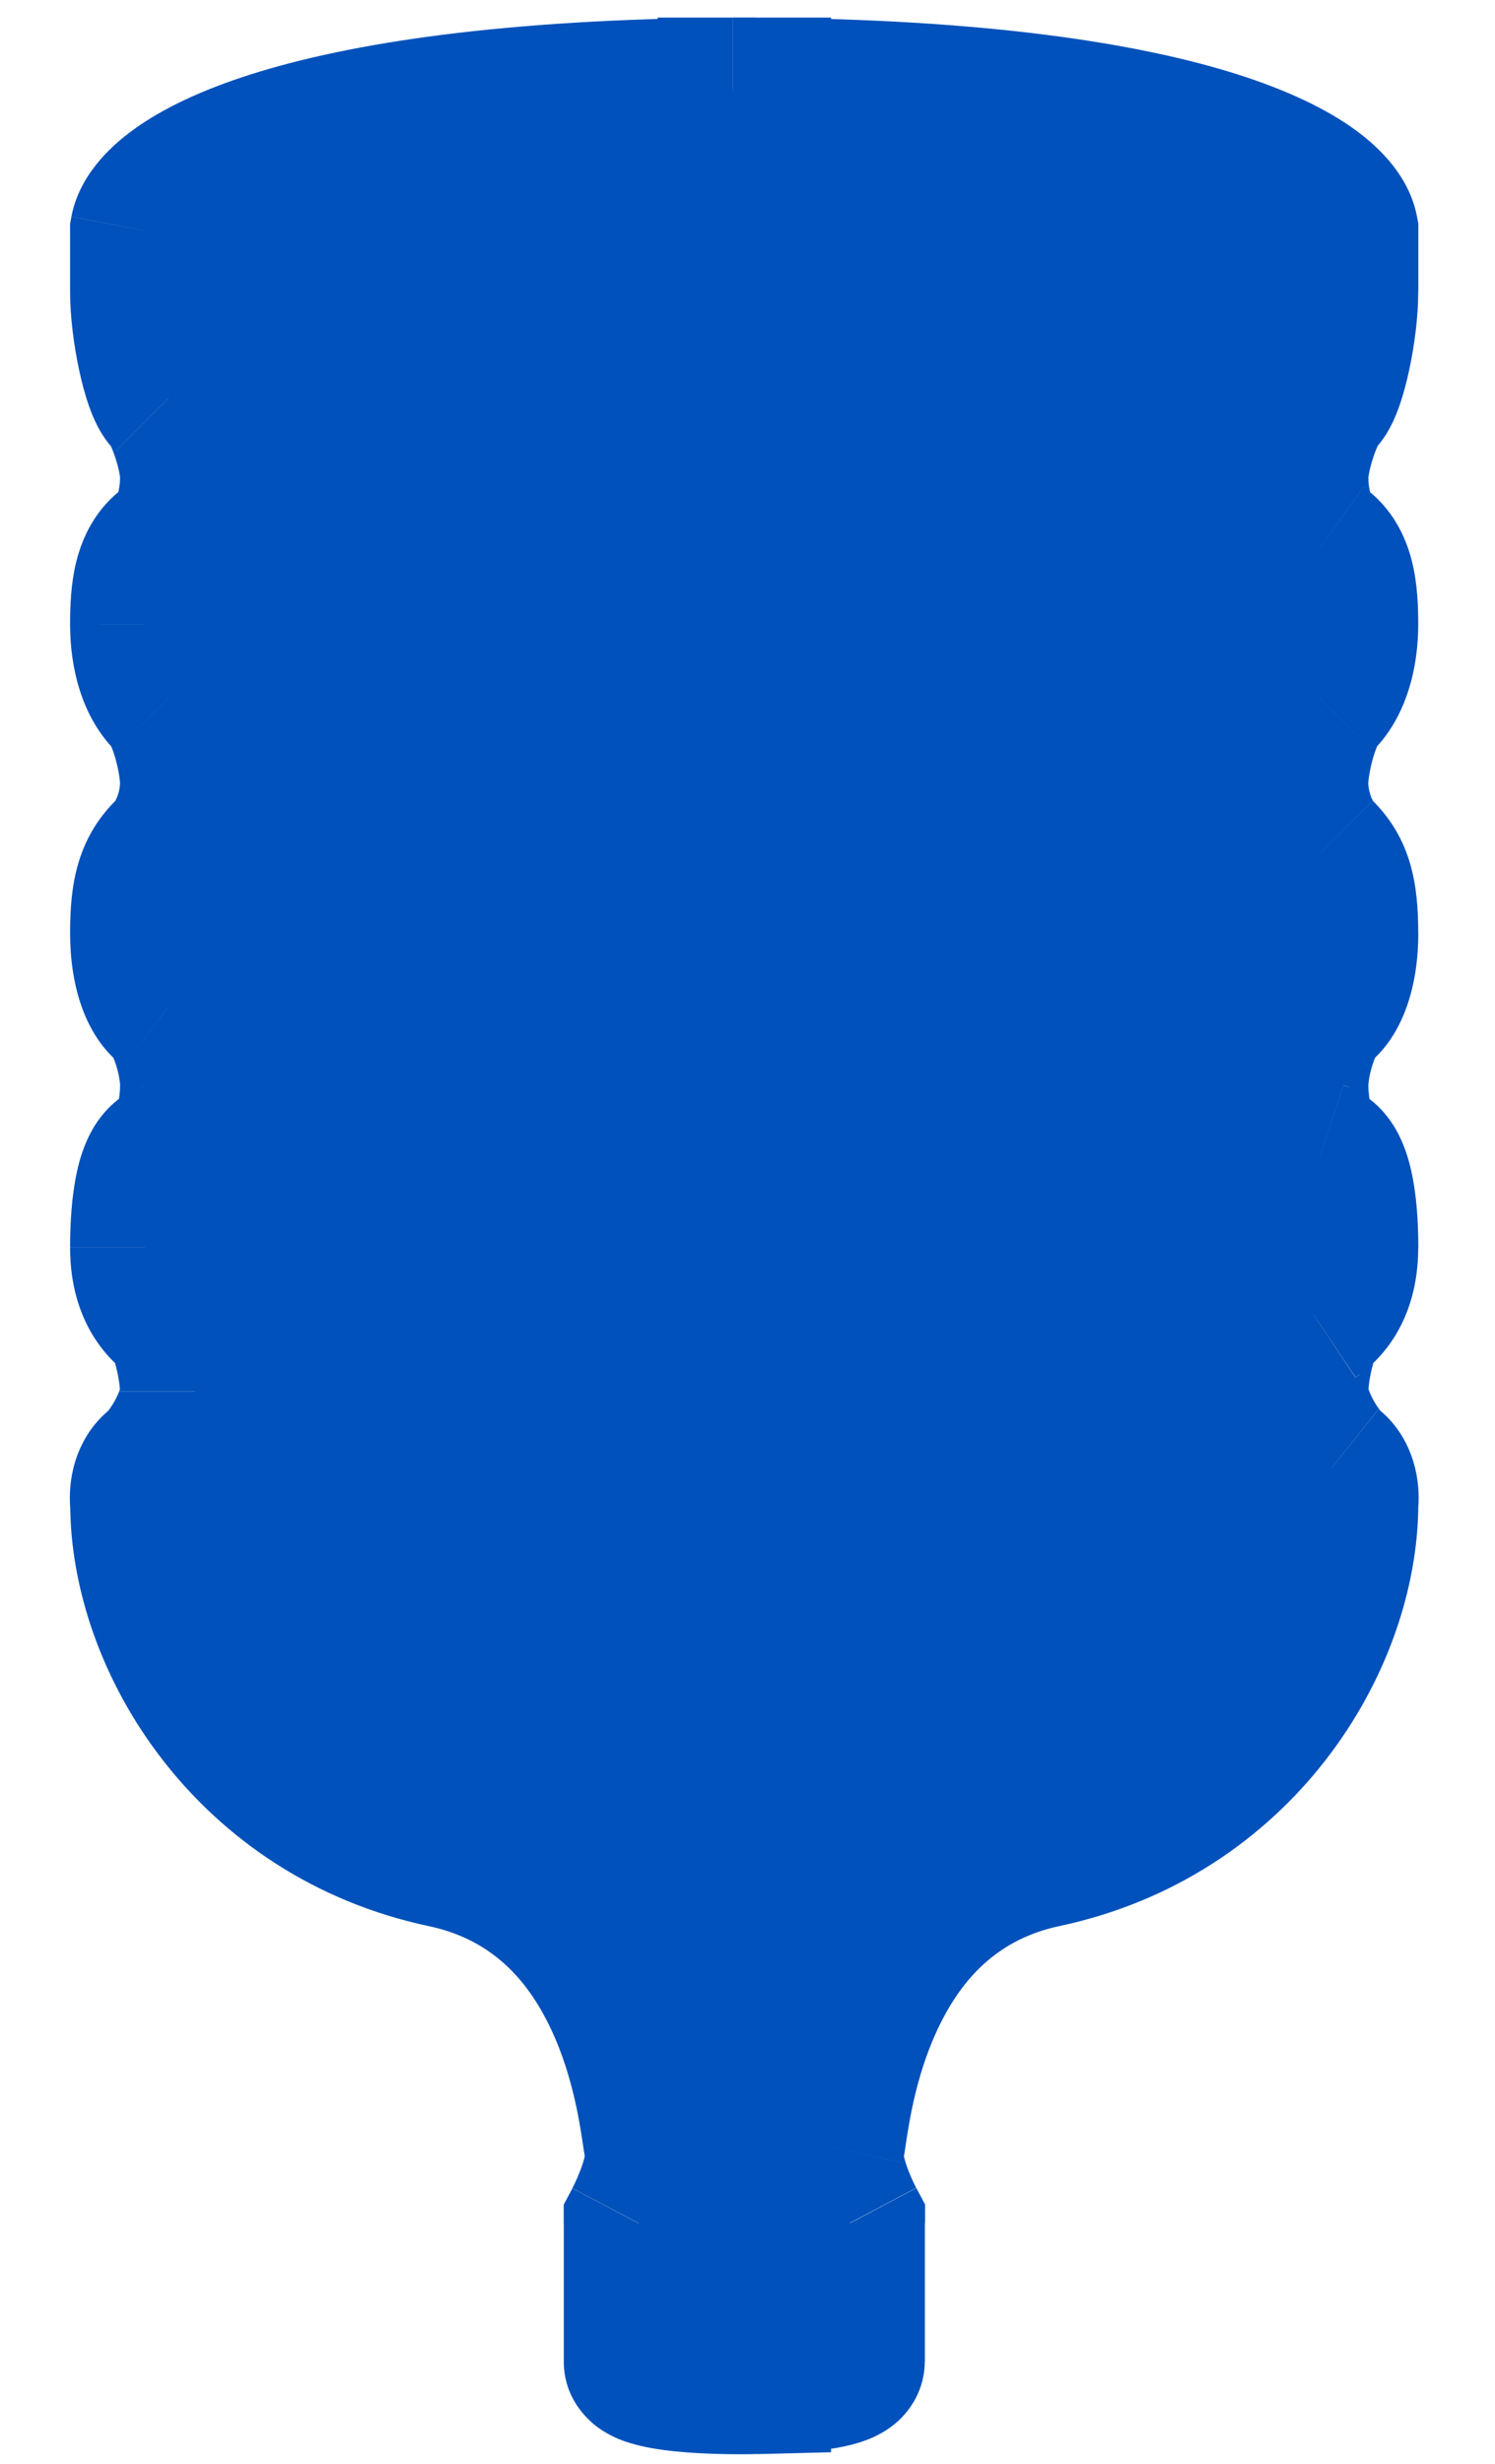
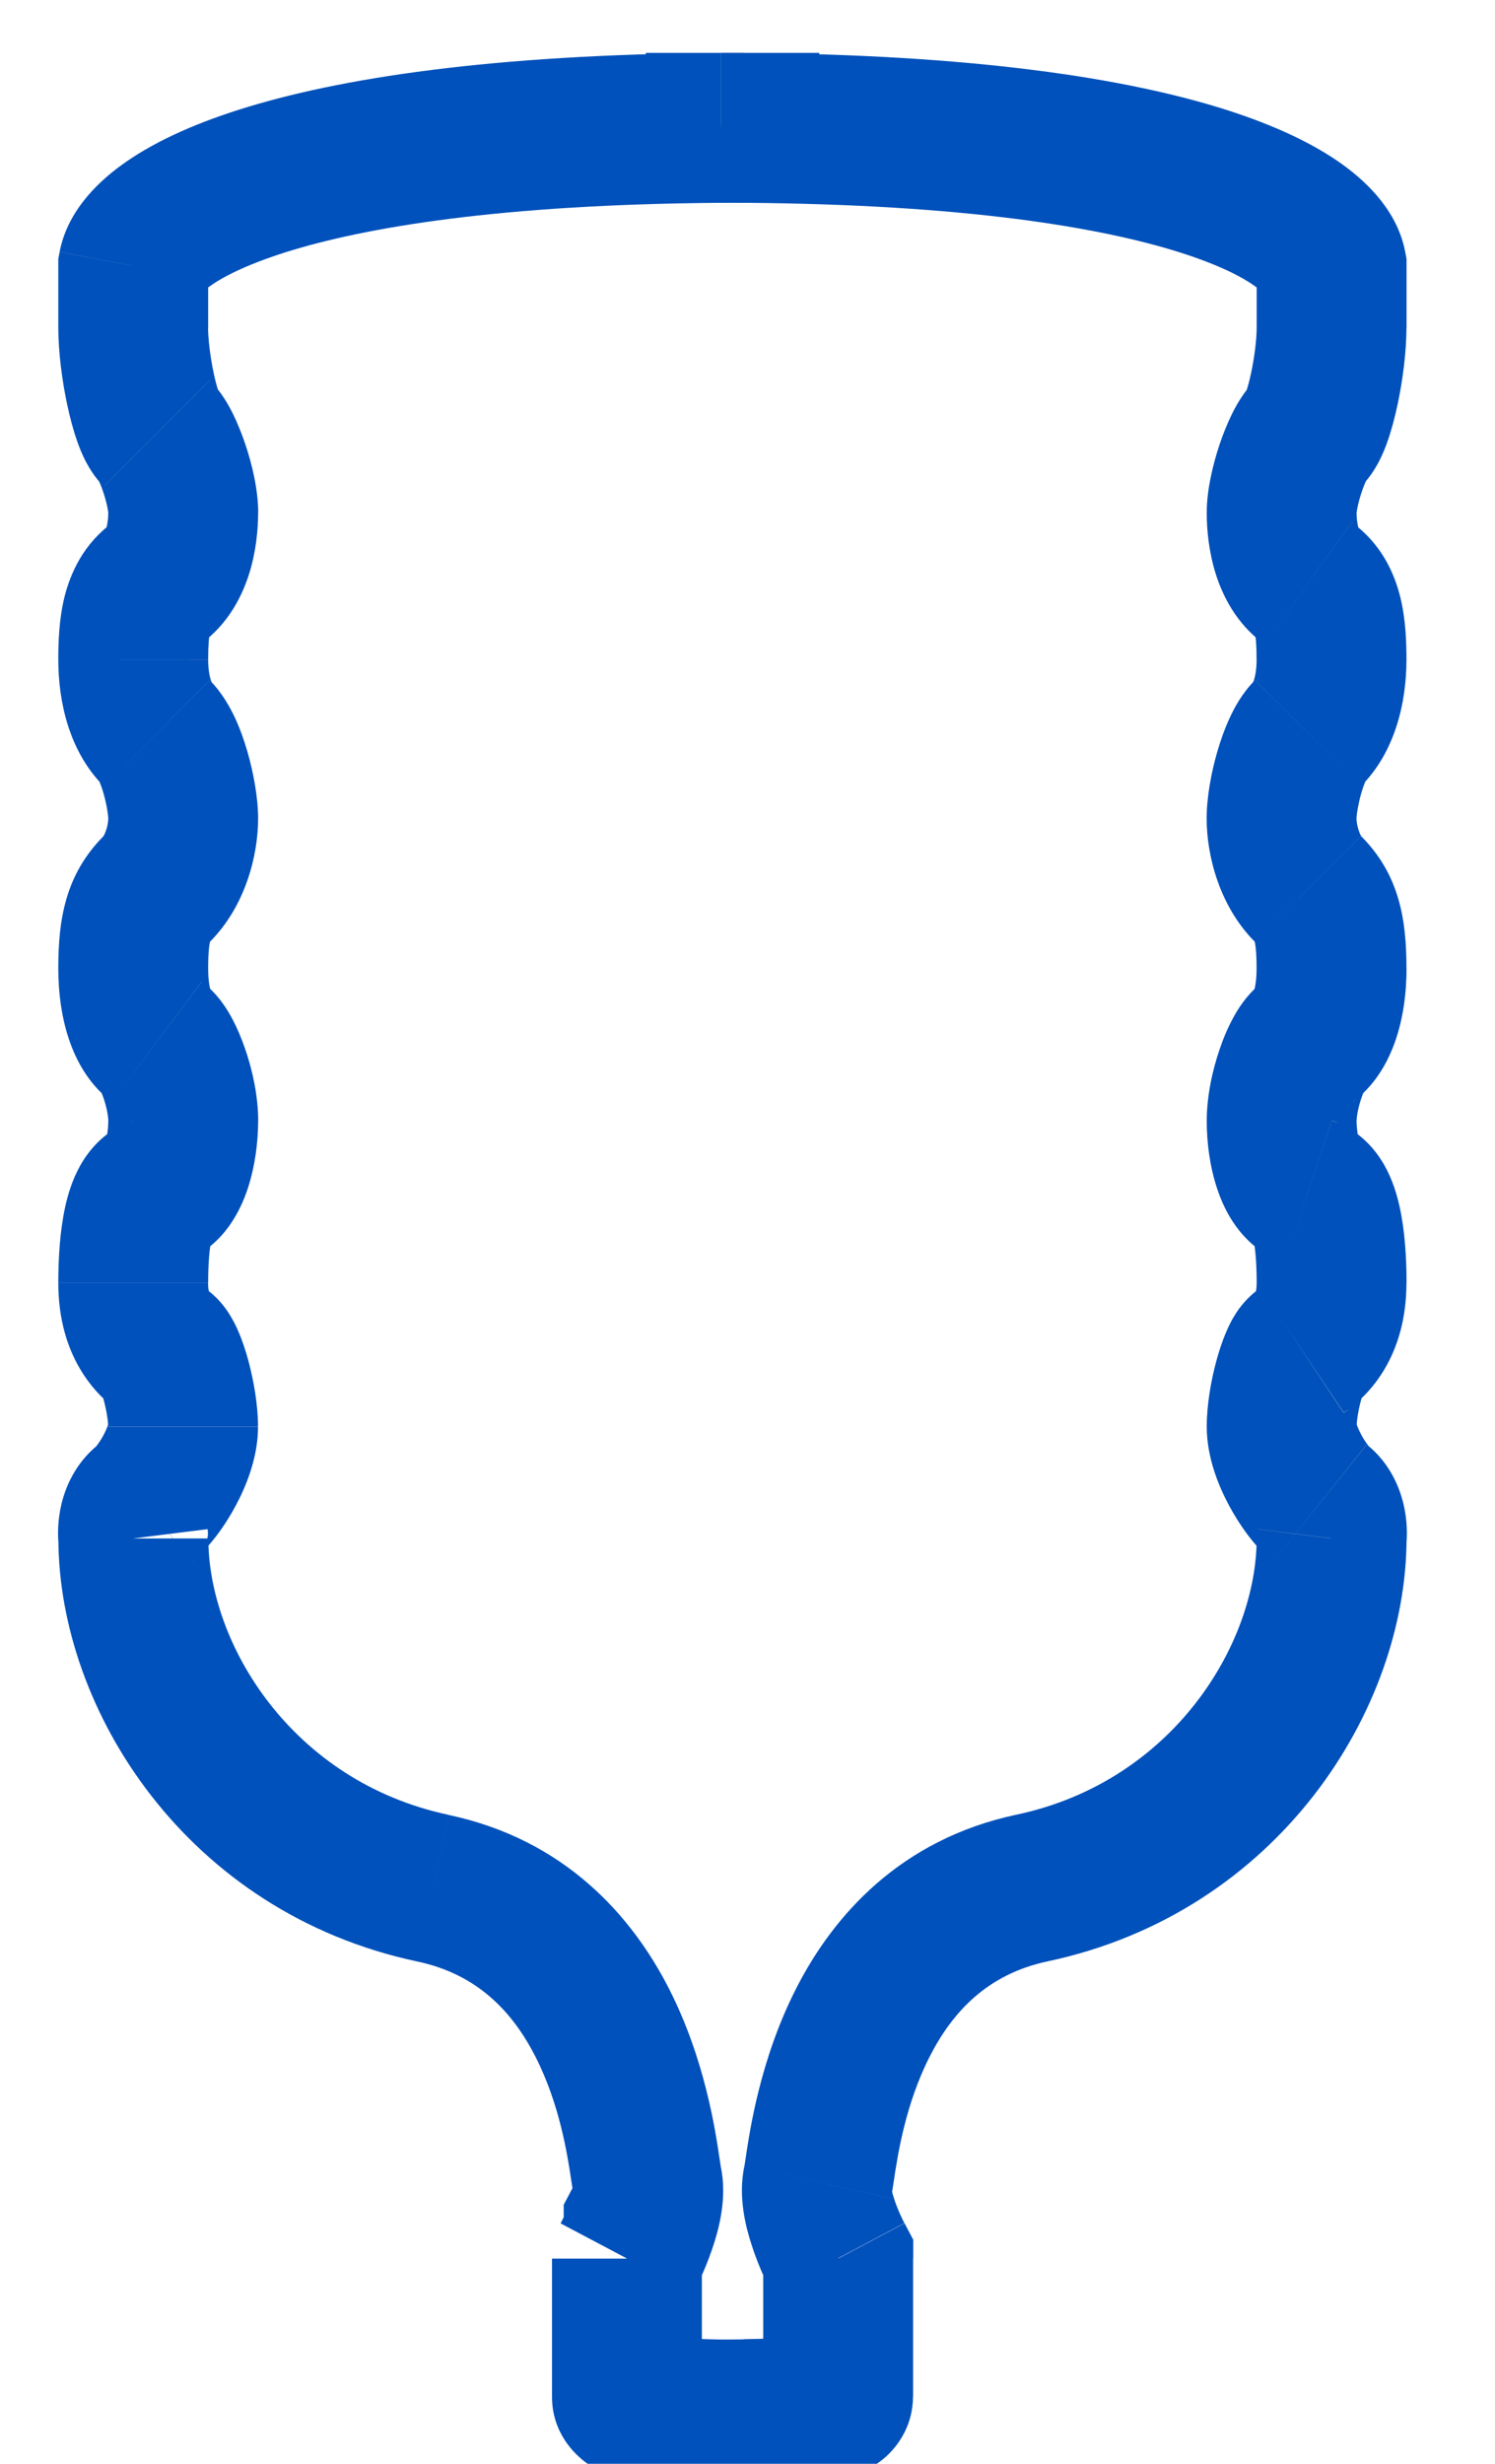
<svg xmlns="http://www.w3.org/2000/svg" fill="none" height="28" viewBox="0 0 17 28" width="17">
  <g fill="#0051bb">
-     <path clip-rule="evenodd" d="m8.598 27.038c-.445.011-1.336-.013-1.336-.2v-1.57c.1-.189.287-.628.234-.869-.006-.028-.013-.075-.023-.137-.092-.619-.414-2.778-2.416-3.203-2.205-.468-3.408-2.405-3.408-3.975-.011-.089 0-.294.134-.401.167-.134.434-.568.434-.868 0-.301-.134-.802-.234-.869-.1-.067-.334-.267-.334-.768s.067-.969.267-1.036c.2-.067.301-.468.301-.802s-.167-.802-.301-.902-.267-.367-.267-.835c0-.468.067-.701.267-.902.2-.2.301-.534.301-.802s-.134-.802-.301-.969c-.167-.167-.267-.468-.267-.835 0-.367.033-.701.267-.868s.301-.534.301-.802-.167-.768-.301-.902c-.134-.134-.267-.802-.267-1.202v-.701c.099-.514 1.579-1.534 6.681-1.569v-.001c.045 0 .089 0.0.134 0.0.044-0.0.089-0.0.134-0v.001c5.1.034 6.58 1.054 6.678 1.569v.701c0 .401-.134 1.069-.267 1.202-.134.134-.3.635-.3.902s.067.635.3.802c.234.167.267.501.267.868 0 .367-.1.668-.267.835-.167.167-.3.701-.3.969s.1.601.3.802c.2.2.267.434.267.902s-.134.735-.267.835c-.134.1-.3.568-.3.902 0 .334.1.735.3.802.2.067.267.534.267 1.035 0 .501-.234.701-.334.768-.1.067-.234.568-.234.868s.267.735.434.868c.134.107.145.312.134.401 0 1.57-1.202 3.507-3.406 3.974-2.001.425-2.323 2.583-2.415 3.203-.009.063-.016.11-.023.137-.053.24.134.679.234.868v1.57c0 .154-.606.198-1.068.202z" fill-rule="evenodd" />
-     <path d="m8.598 27.038.021.852.831-.021v-.831zm-1.336-1.77-.753-.399-.099.187v.212zm.234-.869.832-.185zm-.023-.137.843-.126zm-2.416-3.203.177-.834zm-3.408-3.975h.852v-.053l-.007-.053zm.134-.401.532.665h0zm.2-1.737.473-.709zm-.067-1.804-.269-.808zm0-1.703.511-.682h-0zm0-1.737.602.603zm0-1.77-.602.603zm0-1.703-.495-.693zm0-1.703-.602.603zm-.267-1.904-.837-.16-.015.079v.081zm6.681-1.569.006.852.846-.006v-.846zm0-.001v-.852h-.852v.852zm.134 0-.003.852.006-0zm.134-0h.852v-.852h-.852zm0 .001h-.852v.846l.846.006zm6.678 1.569h.852v-.081l-.015-.079zm-.267 1.904-.603-.602v0zm0 1.703-.495.693zm0 1.703-.603-.602zm0 1.77-.603.602zm0 1.737.511.682zm0 1.703.27-.808zm.134 3.54.532-.665zm.134.401-.846-.106-.007.053v.053zm-3.406 3.974.177.834zm-2.415 3.203.843.126zm-.023.137-.832-.185zm.234.868h.852v-.212l-.099-.187zm-1.068 1.772-.008-.852-.844.008v.844zm-2.188-.2c0 .406.252.65.387.749.135.099.274.15.356.175.175.055.369.082.525.098.327.033.7.036.942.03l-.043-1.704c-.203.005-.498.001-.728-.022-.055-.006-.101-.012-.136-.018-.038-.006-.052-.011-.049-.01.002.001.015.005.036.014.019.009.059.028.106.063.084.062.308.264.308.624zm0-1.57v1.57h1.704v-1.57zm.254-.684c-.01-.046-.011-.079-.011-.091 0-.013.001-.017-0-.009-.003.018-.011.054-.028.107-.035.108-.086.219-.117.277l1.506.797c.069-.131.162-.334.233-.553.056-.173.161-.537.08-.899zm-.034-.197c.007.045.019.132.034.197l1.664-.37c.002.008.003.012.002.01-0-.002-.001-.007-.003-.015-.003-.018-.006-.04-.011-.073zm-1.75-2.495c.679.144 1.08.568 1.342 1.082.273.535.363 1.107.408 1.413l1.686-.251c-.047-.314-.165-1.131-.576-1.936-.422-.826-1.184-1.694-2.506-1.974zm-4.083-4.808c0 1.945 1.458 4.252 4.083 4.808l.354-1.667c-1.785-.379-2.732-1.946-2.732-3.141zm.453-1.066c-.267.214-.374.492-.418.674-.044.184-.046.361-.029.497l1.691-.211c.006.047.004.077-.004.11-.007.031-.042.153-.175.26zm.114-.203c0-.043.008-.052-.003-.02-.009.028-.026.067-.05.113-.024.045-.05.084-.071.112-.01.013-.017.021-.018.022-.003.003.006-.007.027-.024l1.064 1.331c.211-.169.385-.423.498-.633.112-.208.256-.541.256-.901zm.146-.16c-.074-.049-.123-.1-.15-.131-.028-.032-.047-.059-.057-.075-.019-.03-.026-.047-.024-.042.004.01.018.045.034.105.015.057.029.12.038.179.01.062.012.104.012.122h1.704c0-.25-.051-.528-.108-.743-.03-.111-.069-.233-.118-.345-.024-.055-.058-.125-.104-.197-.036-.056-.125-.188-.284-.294zm-.714-1.477c0 .834.419 1.281.714 1.477l.945-1.418c.012.008.024.018.035.029.011.011.018.021.022.028.004.007.002.006-.002-.009-.004-.015-.011-.049-.011-.107zm.85-1.844c-.329.11-.51.352-.599.509-.092.163-.142.333-.172.469-.061.276-.079.589-.079.865h1.704c0-.225.016-.396.038-.496.012-.052.016-.042-.007-.002-.02.035-.118.194-.346.27zm-.282.007c0 .042-.003.089-.01.133-.007.045-.015.079-.022.098-.008.024-.005.005.023-.034.027-.037.115-.146.29-.204l.539 1.617c.275-.092.452-.275.554-.417.103-.144.169-.296.211-.423.084-.253.119-.531.119-.77zm.04-.22c-.07-.052-.107-.101-.118-.115-.014-.018-.018-.028-.015-.022.006.011.021.043.039.094.017.05.032.104.042.156.01.054.013.09.013.107h1.704c0-.288-.067-.584-.146-.814-.041-.119-.092-.244-.155-.36-.049-.091-.156-.272-.34-.41zm-.608-1.517c0 .574.157 1.178.608 1.517l1.022-1.363c.056.042.085.081.097.098.013.019.013.025.009.012-.01-.026-.032-.108-.032-.264zm.517-1.504c-.441.441-.517.959-.517 1.504h1.704c0-.205.016-.285.024-.311.002-.008.002-.003-.004.007-.006.009-.009.012-.002.004zm.051-.199c0 .034-.008.089-.027.142-.02.056-.037.069-.024.057l1.205 1.205c.404-.404.55-.981.55-1.404zm-.051-.366c-.036-.036-.054-.064-.057-.069-.004-.007-.002-.005.004.009.013.029.032.077.05.141.018.063.033.128.042.186.005.029.008.053.01.072.002.02.002.029.002.028h1.704c0-.24-.054-.524-.121-.758-.036-.124-.082-.257-.141-.384-.053-.113-.143-.283-.288-.429zm-.517-1.438c0 .486.127 1.048.517 1.438l1.205-1.205c.034.034.027.046.012-.002-.014-.045-.03-.121-.03-.23zm.624-1.562c-.337.241-.485.577-.553.846-.064.258-.071.521-.071.716h1.704c0-.081.002-.146.006-.2.004-.055.01-.087.014-.103.004-.016.003-.003-.013.024-.018.031-.05.07-.097.103zm-.056-.108c0 .032-.002.068-.007.102-.005.035-.011.062-.017.081-.006.019-.008.019-0.0.006.009-.014.033-.047.08-.081l.99 1.387c.325-.232.48-.56.556-.801.078-.249.102-.498.102-.694zm-.051-.299c-.041-.041-.061-.073-.063-.076-.004-.006-.002-.004.005.009.014.028.033.074.053.134.02.059.035.118.046.168.011.056.011.076.011.064h1.704c0-.267-.073-.559-.144-.771-.039-.116-.086-.236-.141-.348-.046-.094-.131-.252-.265-.386zm-.517-1.805c0 .276.043.605.102.88.03.14.068.287.116.421.033.092.117.323.298.504l1.205-1.205c.072.072.103.135.105.138.006.012.004.011-.003-.01-.015-.041-.035-.111-.055-.205-.041-.193-.065-.398-.065-.523zm0-.701v.701h1.704v-.701zm7.528-2.421c-2.597.018-4.337.285-5.469.644-.565.179-1.01.391-1.339.63-.305.221-.62.547-.705.987l1.674.321c-.035.183-.129.188.031.072.136-.099.399-.24.854-.385.908-.288 2.46-.548 4.965-.565zm.858.852v-.001h-1.704v.001zm-.852.851c.044 0 .087 0.0.131 0l.006-1.704c-.045-0-.091-0-.137-0zm.267-1.704c-.046 0-.091 0-.137 0l.006 1.704c.043-0.0.087-0.0.131-0zm.852.853v-.001h-1.704v.001zm-.858.852c2.504.017 4.055.277 4.963.565.454.144.717.286.853.385.16.116.066.111.031-.072l1.674-.32c-.084-.44-.4-.766-.704-.987-.329-.239-.773-.45-1.338-.63-1.132-.359-2.87-.627-5.467-.644zm5.832.717v.701h1.704v-.701zm0 .701c0 .125-.023.33-.065.523-.02.094-.04.164-.055.205-.007.021-.009.022-.003.01.002-.003.033-.066.105-.138l1.205 1.205c.181-.181.265-.412.298-.504.048-.134.086-.281.116-.421.059-.275.102-.604.102-.88zm-.018.6c-.134.134-.219.292-.265.386-.055.112-.102.232-.141.348-.07.212-.144.504-.144.77h1.704c0 .012-.001-.008.011-.064.01-.05.026-.109.046-.168.02-.06.039-.106.053-.134.007-.014.009-.016.004-.009-.002.003-.022.035-.063.076zm-.55 1.504c0 .196.024.444.102.694.076.241.231.569.555.801l.991-1.387c.047.034.071.067.08.081.008.013.006.013-0-.006-.006-.018-.012-.046-.017-.081-.005-.035-.007-.07-.007-.102zm.657 1.495c-.047-.033-.078-.073-.097-.103-.016-.027-.017-.04-.013-.024.004.016.01.048.014.103.004.054.006.119.006.2h1.704c0-.195-.007-.458-.071-.716-.067-.269-.216-.605-.552-.846zm-.09.175c0 .109-.015.186-.03.23-.015.048-.022.037.012.002l1.205 1.205c.389-.389.517-.952.517-1.437zm-.018.233c-.146.146-.236.315-.288.429-.059.127-.105.26-.141.384-.068.234-.121.518-.121.758h1.704c0 .001 0-.009.002-.028.002-.019.005-.043.01-.072.01-.058.024-.123.042-.186.019-.064.037-.112.05-.141.006-.014.008-.016.004-.009-.003.005-.021.033-.057.069zm-.55 1.571c0 .423.146 1.0.55 1.404l1.205-1.205c.012.012-.005-.001-.024-.057-.019-.054-.027-.108-.027-.142zm.55 1.404c.007.007.004.005-.002-.004-.006-.01-.007-.015-.004-.007.008.026.024.106.024.311h1.704c0-.546-.076-1.063-.517-1.504zm.018.299c0 .156-.023.238-.032.264-.005.013-.004.006.009-.012.012-.018.041-.057.097-.098l1.023 1.363c.451-.339.608-.943.608-1.517zm.074.153c-.184.138-.291.319-.34.41-.063.115-.115.24-.155.36-.079.23-.146.526-.146.814h1.704c0-.017.003-.053.013-.107.01-.052.025-.107.042-.156.018-.052.033-.083.039-.094.003-.005-.002.004-.015.022-.011.014-.048.063-.118.115zm-.641 1.583c0 .24.034.517.119.77.042.127.107.279.211.423.102.141.278.325.553.417l.539-1.617c.175.058.264.167.291.204.028.039.031.058.023.034-.006-.019-.015-.053-.022-.098-.006-.045-.01-.091-.01-.133zm.883 1.61c-.229-.076-.327-.235-.346-.27-.023-.041-.019-.05-.007.002.022.1.038.271.038.496h1.704c0-.277-.018-.59-.079-.865-.03-.136-.08-.306-.172-.469-.089-.157-.27-.4-.599-.509zm-.315.227c0 .059-.007.092-.011.107-.004.015-.006.016-.002.009.004-.007.011-.017.022-.028.011-.011.023-.021.035-.029l.946 1.418c.294-.196.713-.643.713-1.477zm.045.059c-.158.106-.248.238-.284.294-.046.071-.079.141-.103.197-.049.112-.088.233-.118.345-.058.214-.108.493-.108.743h1.704c0-.018.003-.059.012-.122.009-.059.023-.123.038-.179.016-.06.029-.095.034-.105.003-.006-.004.012-.024.042-.01.016-.028.043-.057.075-.027.03-.075.081-.15.131zm-.613 1.577c0 .36.144.693.256.901.113.209.286.464.498.633l1.065-1.331c.021.017.03.027.027.024-.002-.002-.008-.009-.018-.023-.021-.028-.047-.067-.071-.112-.024-.045-.041-.085-.05-.113-.011-.033-.003-.023-.003.02zm.754 1.534c-.134-.107-.168-.229-.175-.26-.008-.033-.01-.063-.004-.11l1.691.211c.017-.136.015-.313-.029-.497-.044-.182-.15-.461-.417-.674zm-.186-.265c0 1.195-.947 2.763-2.731 3.141l.354 1.667c2.624-.557 4.081-2.864 4.081-4.808zm-2.731 3.141c-1.322.281-2.084 1.148-2.505 1.974-.411.805-.529 1.622-.576 1.936l1.686.251c.045-.305.135-.877.408-1.412.262-.514.662-.938 1.341-1.082zm-3.081 3.91c-.005.033-.008.055-.011.073-.001.008-.002.013-.003.015-0.0.003 0-.001.002-.01l1.664.37c.015-.065.027-.151.034-.197zm-.012.078c-.081.362.024.726.08.899.07.218.163.422.232.552l1.506-.797c-.031-.058-.082-.169-.117-.277-.017-.053-.025-.089-.028-.107-.001-.008-0-.004 0 .009 0.0.012-.001.045-.011.091zm.213 1.053v1.57h1.704v-1.57zm0 1.57c0-.292.152-.487.25-.576.088-.081.168-.113.181-.118.031-.013.021-.004-.064.008-.152.022-.374.034-.592.036l.016 1.704c.245-.002.557-.015.823-.054.125-.018.295-.05.454-.114.077-.031.207-.092.331-.204.133-.122.304-.351.304-.682zm.636.203v-0h-1.704v0z" />
+     <path d="m8.598 27.038.021.852.831-.021v-.831zm-1.336-1.77-.753-.399-.099.187v.212zm.234-.869.832-.185zm-.023-.137.843-.126zm-2.416-3.203.177-.834zm-3.408-3.975h.852v-.053l-.007-.053zh0zm.2-1.737.473-.709zm-.067-1.804-.269-.808zm0-1.703.511-.682h-0zm0-1.737.602.603zm0-1.77-.602.603zm0-1.703-.495-.693zm0-1.703-.602.603zm-.267-1.904-.837-.16-.015.079v.081zm6.681-1.569.006.852.846-.006v-.846zm0-.001v-.852h-.852v.852zm.134 0-.003.852.006-0zm.134-0h.852v-.852h-.852zm0 .001h-.852v.846l.846.006zm6.678 1.569h.852v-.081l-.015-.079zm-.267 1.904-.603-.602v0zm0 1.703-.495.693zm0 1.703-.603-.602zm0 1.77-.603.602zm0 1.737.511.682zm0 1.703.27-.808zm.134 3.54.532-.665zm.134.401-.846-.106-.007.053v.053zm-3.406 3.974.177.834zm-2.415 3.203.843.126zm-.023.137-.832-.185zm.234.868h.852v-.212l-.099-.187zm-1.068 1.772-.008-.852-.844.008v.844zm-2.188-.2c0 .406.252.65.387.749.135.099.274.15.356.175.175.055.369.082.525.098.327.033.7.036.942.03l-.043-1.704c-.203.005-.498.001-.728-.022-.055-.006-.101-.012-.136-.018-.038-.006-.052-.011-.049-.01.002.001.015.005.036.014.019.009.059.028.106.063.084.062.308.264.308.624zm0-1.57v1.57h1.704v-1.57zm.254-.684c-.01-.046-.011-.079-.011-.091 0-.013.001-.017-0-.009-.003.018-.011.054-.028.107-.035.108-.086.219-.117.277l1.506.797c.069-.131.162-.334.233-.553.056-.173.161-.537.08-.899zm-.034-.197c.007.045.019.132.034.197l1.664-.37c.002.008.003.012.002.01-0-.002-.001-.007-.003-.015-.003-.018-.006-.04-.011-.073zm-1.75-2.495c.679.144 1.08.568 1.342 1.082.273.535.363 1.107.408 1.413l1.686-.251c-.047-.314-.165-1.131-.576-1.936-.422-.826-1.184-1.694-2.506-1.974zm-4.083-4.808c0 1.945 1.458 4.252 4.083 4.808l.354-1.667c-1.785-.379-2.732-1.946-2.732-3.141zm.453-1.066c-.267.214-.374.492-.418.674-.044.184-.046.361-.029.497l1.691-.211c.006.047.004.077-.004.11-.007.031-.042.153-.175.26zm.114-.203c0-.043.008-.052-.003-.02-.009.028-.026.067-.05.113-.024.045-.05.084-.071.112-.01.013-.017.021-.018.022-.003.003.006-.007.027-.024l1.064 1.331c.211-.169.385-.423.498-.633.112-.208.256-.541.256-.901zm.146-.16c-.074-.049-.123-.1-.15-.131-.028-.032-.047-.059-.057-.075-.019-.03-.026-.047-.024-.042.004.01.018.045.034.105.015.057.029.12.038.179.01.062.012.104.012.122h1.704c0-.25-.051-.528-.108-.743-.03-.111-.069-.233-.118-.345-.024-.055-.058-.125-.104-.197-.036-.056-.125-.188-.284-.294zm-.714-1.477c0 .834.419 1.281.714 1.477l.945-1.418c.012.008.024.018.035.029.011.011.018.021.022.028.004.007.002.006-.002-.009-.004-.015-.011-.049-.011-.107zm.85-1.844c-.329.11-.51.352-.599.509-.092.163-.142.333-.172.469-.061.276-.079.589-.079.865h1.704c0-.225.016-.396.038-.496.012-.052.016-.042-.007-.002-.02.035-.118.194-.346.27zm-.282.007c0 .042-.003.089-.01.133-.007.045-.015.079-.022.098-.008.024-.005.005.023-.034.027-.037.115-.146.29-.204l.539 1.617c.275-.092.452-.275.554-.417.103-.144.169-.296.211-.423.084-.253.119-.531.119-.77zm.04-.22c-.07-.052-.107-.101-.118-.115-.014-.018-.018-.028-.015-.022.006.011.021.043.039.094.017.05.032.104.042.156.01.054.013.09.013.107h1.704c0-.288-.067-.584-.146-.814-.041-.119-.092-.244-.155-.36-.049-.091-.156-.272-.34-.41zm-.608-1.517c0 .574.157 1.178.608 1.517l1.022-1.363c.056.042.085.081.097.098.013.019.013.025.009.012-.01-.026-.032-.108-.032-.264zm.517-1.504c-.441.441-.517.959-.517 1.504h1.704c0-.205.016-.285.024-.311.002-.008.002-.003-.004.007-.006.009-.009.012-.002.004zm.051-.199c0 .034-.008.089-.027.142-.02.056-.037.069-.024.057l1.205 1.205c.404-.404.55-.981.55-1.404zm-.051-.366c-.036-.036-.054-.064-.057-.069-.004-.007-.002-.005.004.009.013.029.032.077.05.141.018.063.033.128.042.186.005.029.008.053.01.072.002.02.002.029.002.028h1.704c0-.24-.054-.524-.121-.758-.036-.124-.082-.257-.141-.384-.053-.113-.143-.283-.288-.429zm-.517-1.438c0 .486.127 1.048.517 1.438l1.205-1.205c.034.034.027.046.012-.002-.014-.045-.03-.121-.03-.23zm.624-1.562c-.337.241-.485.577-.553.846-.064.258-.071.521-.071.716h1.704c0-.081.002-.146.006-.2.004-.055.01-.087.014-.103.004-.016.003-.003-.013.024-.018.031-.05.07-.097.103zm-.056-.108c0 .032-.002.068-.007.102-.005.035-.011.062-.017.081-.006.019-.008.019-0.0.006.009-.014.033-.047.08-.081l.99 1.387c.325-.232.48-.56.556-.801.078-.249.102-.498.102-.694zm-.051-.299c-.041-.041-.061-.073-.063-.076-.004-.006-.002-.004.005.009.014.028.033.074.053.134.02.059.035.118.046.168.011.056.011.076.011.064h1.704c0-.267-.073-.559-.144-.771-.039-.116-.086-.236-.141-.348-.046-.094-.131-.252-.265-.386zm-.517-1.805c0 .276.043.605.102.88.03.14.068.287.116.421.033.092.117.323.298.504l1.205-1.205c.072.072.103.135.105.138.006.012.004.011-.003-.01-.015-.041-.035-.111-.055-.205-.041-.193-.065-.398-.065-.523zm0-.701v.701h1.704v-.701zm7.528-2.421c-2.597.018-4.337.285-5.469.644-.565.179-1.01.391-1.339.63-.305.221-.62.547-.705.987l1.674.321c-.035.183-.129.188.031.072.136-.099.399-.24.854-.385.908-.288 2.46-.548 4.965-.565zm.858.852v-.001h-1.704v.001zm-.852.851c.044 0 .087 0.0.131 0l.006-1.704c-.045-0-.091-0-.137-0zm.267-1.704c-.046 0-.091 0-.137 0l.006 1.704c.043-0.0.087-0.0.131-0zm.852.853v-.001h-1.704v.001zm-.858.852c2.504.017 4.055.277 4.963.565.454.144.717.286.853.385.16.116.066.111.031-.072l1.674-.32c-.084-.44-.4-.766-.704-.987-.329-.239-.773-.45-1.338-.63-1.132-.359-2.87-.627-5.467-.644zm5.832.717v.701h1.704v-.701zm0 .701c0 .125-.023.33-.065.523-.02.094-.04.164-.055.205-.007.021-.009.022-.003.01.002-.003.033-.066.105-.138l1.205 1.205c.181-.181.265-.412.298-.504.048-.134.086-.281.116-.421.059-.275.102-.604.102-.88zm-.018.6c-.134.134-.219.292-.265.386-.055.112-.102.232-.141.348-.07.212-.144.504-.144.77h1.704c0 .012-.001-.008.011-.064.01-.05.026-.109.046-.168.02-.06.039-.106.053-.134.007-.014.009-.016.004-.009-.002.003-.022.035-.063.076zm-.55 1.504c0 .196.024.444.102.694.076.241.231.569.555.801l.991-1.387c.047.034.071.067.08.081.008.013.006.013-0-.006-.006-.018-.012-.046-.017-.081-.005-.035-.007-.07-.007-.102zm.657 1.495c-.047-.033-.078-.073-.097-.103-.016-.027-.017-.04-.013-.024.004.016.01.048.014.103.004.054.006.119.006.2h1.704c0-.195-.007-.458-.071-.716-.067-.269-.216-.605-.552-.846zm-.09.175c0 .109-.015.186-.03.23-.015.048-.022.037.012.002l1.205 1.205c.389-.389.517-.952.517-1.437zm-.018.233c-.146.146-.236.315-.288.429-.059.127-.105.26-.141.384-.068.234-.121.518-.121.758h1.704c0 .001 0-.009.002-.028.002-.019.005-.043.01-.072.01-.058.024-.123.042-.186.019-.064.037-.112.05-.141.006-.014.008-.016.004-.009-.003.005-.021.033-.057.069zm-.55 1.571c0 .423.146 1.0.55 1.404l1.205-1.205c.012.012-.005-.001-.024-.057-.019-.054-.027-.108-.027-.142zm.55 1.404c.007.007.004.005-.002-.004-.006-.01-.007-.015-.004-.007.008.026.024.106.024.311h1.704c0-.546-.076-1.063-.517-1.504zm.018.299c0 .156-.023.238-.032.264-.005.013-.004.006.009-.012.012-.018.041-.057.097-.098l1.023 1.363c.451-.339.608-.943.608-1.517zm.074.153c-.184.138-.291.319-.34.41-.063.115-.115.24-.155.36-.079.23-.146.526-.146.814h1.704c0-.017.003-.053.013-.107.01-.052.025-.107.042-.156.018-.052.033-.083.039-.094.003-.005-.002.004-.015.022-.011.014-.048.063-.118.115zm-.641 1.583c0 .24.034.517.119.77.042.127.107.279.211.423.102.141.278.325.553.417l.539-1.617c.175.058.264.167.291.204.028.039.031.058.023.034-.006-.019-.015-.053-.022-.098-.006-.045-.01-.091-.01-.133zm.883 1.61c-.229-.076-.327-.235-.346-.27-.023-.041-.019-.05-.007.002.022.1.038.271.038.496h1.704c0-.277-.018-.59-.079-.865-.03-.136-.08-.306-.172-.469-.089-.157-.27-.4-.599-.509zm-.315.227c0 .059-.007.092-.011.107-.004.015-.006.016-.002.009.004-.007.011-.017.022-.028.011-.011.023-.021.035-.029l.946 1.418c.294-.196.713-.643.713-1.477zm.045.059c-.158.106-.248.238-.284.294-.046.071-.079.141-.103.197-.049.112-.088.233-.118.345-.058.214-.108.493-.108.743h1.704c0-.018.003-.059.012-.122.009-.059.023-.123.038-.179.016-.06.029-.095.034-.105.003-.006-.004.012-.024.042-.01.016-.028.043-.057.075-.027.03-.075.081-.15.131zm-.613 1.577c0 .36.144.693.256.901.113.209.286.464.498.633l1.065-1.331c.021.017.03.027.027.024-.002-.002-.008-.009-.018-.023-.021-.028-.047-.067-.071-.112-.024-.045-.041-.085-.05-.113-.011-.033-.003-.023-.003.02zm.754 1.534c-.134-.107-.168-.229-.175-.26-.008-.033-.01-.063-.004-.11l1.691.211c.017-.136.015-.313-.029-.497-.044-.182-.15-.461-.417-.674zm-.186-.265c0 1.195-.947 2.763-2.731 3.141l.354 1.667c2.624-.557 4.081-2.864 4.081-4.808zm-2.731 3.141c-1.322.281-2.084 1.148-2.505 1.974-.411.805-.529 1.622-.576 1.936l1.686.251c.045-.305.135-.877.408-1.412.262-.514.662-.938 1.341-1.082zm-3.081 3.91c-.005.033-.008.055-.011.073-.001.008-.002.013-.003.015-0.0.003 0-.001.002-.01l1.664.37c.015-.065.027-.151.034-.197zm-.012.078c-.081.362.024.726.08.899.07.218.163.422.232.552l1.506-.797c-.031-.058-.082-.169-.117-.277-.017-.053-.025-.089-.028-.107-.001-.008-0-.004 0 .009 0.0.012-.001.045-.011.091zm.213 1.053v1.57h1.704v-1.57zm0 1.57c0-.292.152-.487.25-.576.088-.081.168-.113.181-.118.031-.013.021-.004-.064.008-.152.022-.374.034-.592.036l.016 1.704c.245-.002.557-.015.823-.054.125-.018.295-.05.454-.114.077-.031.207-.092.331-.204.133-.122.304-.351.304-.682zm.636.203v-0h-1.704v0z" />
  </g>
</svg>